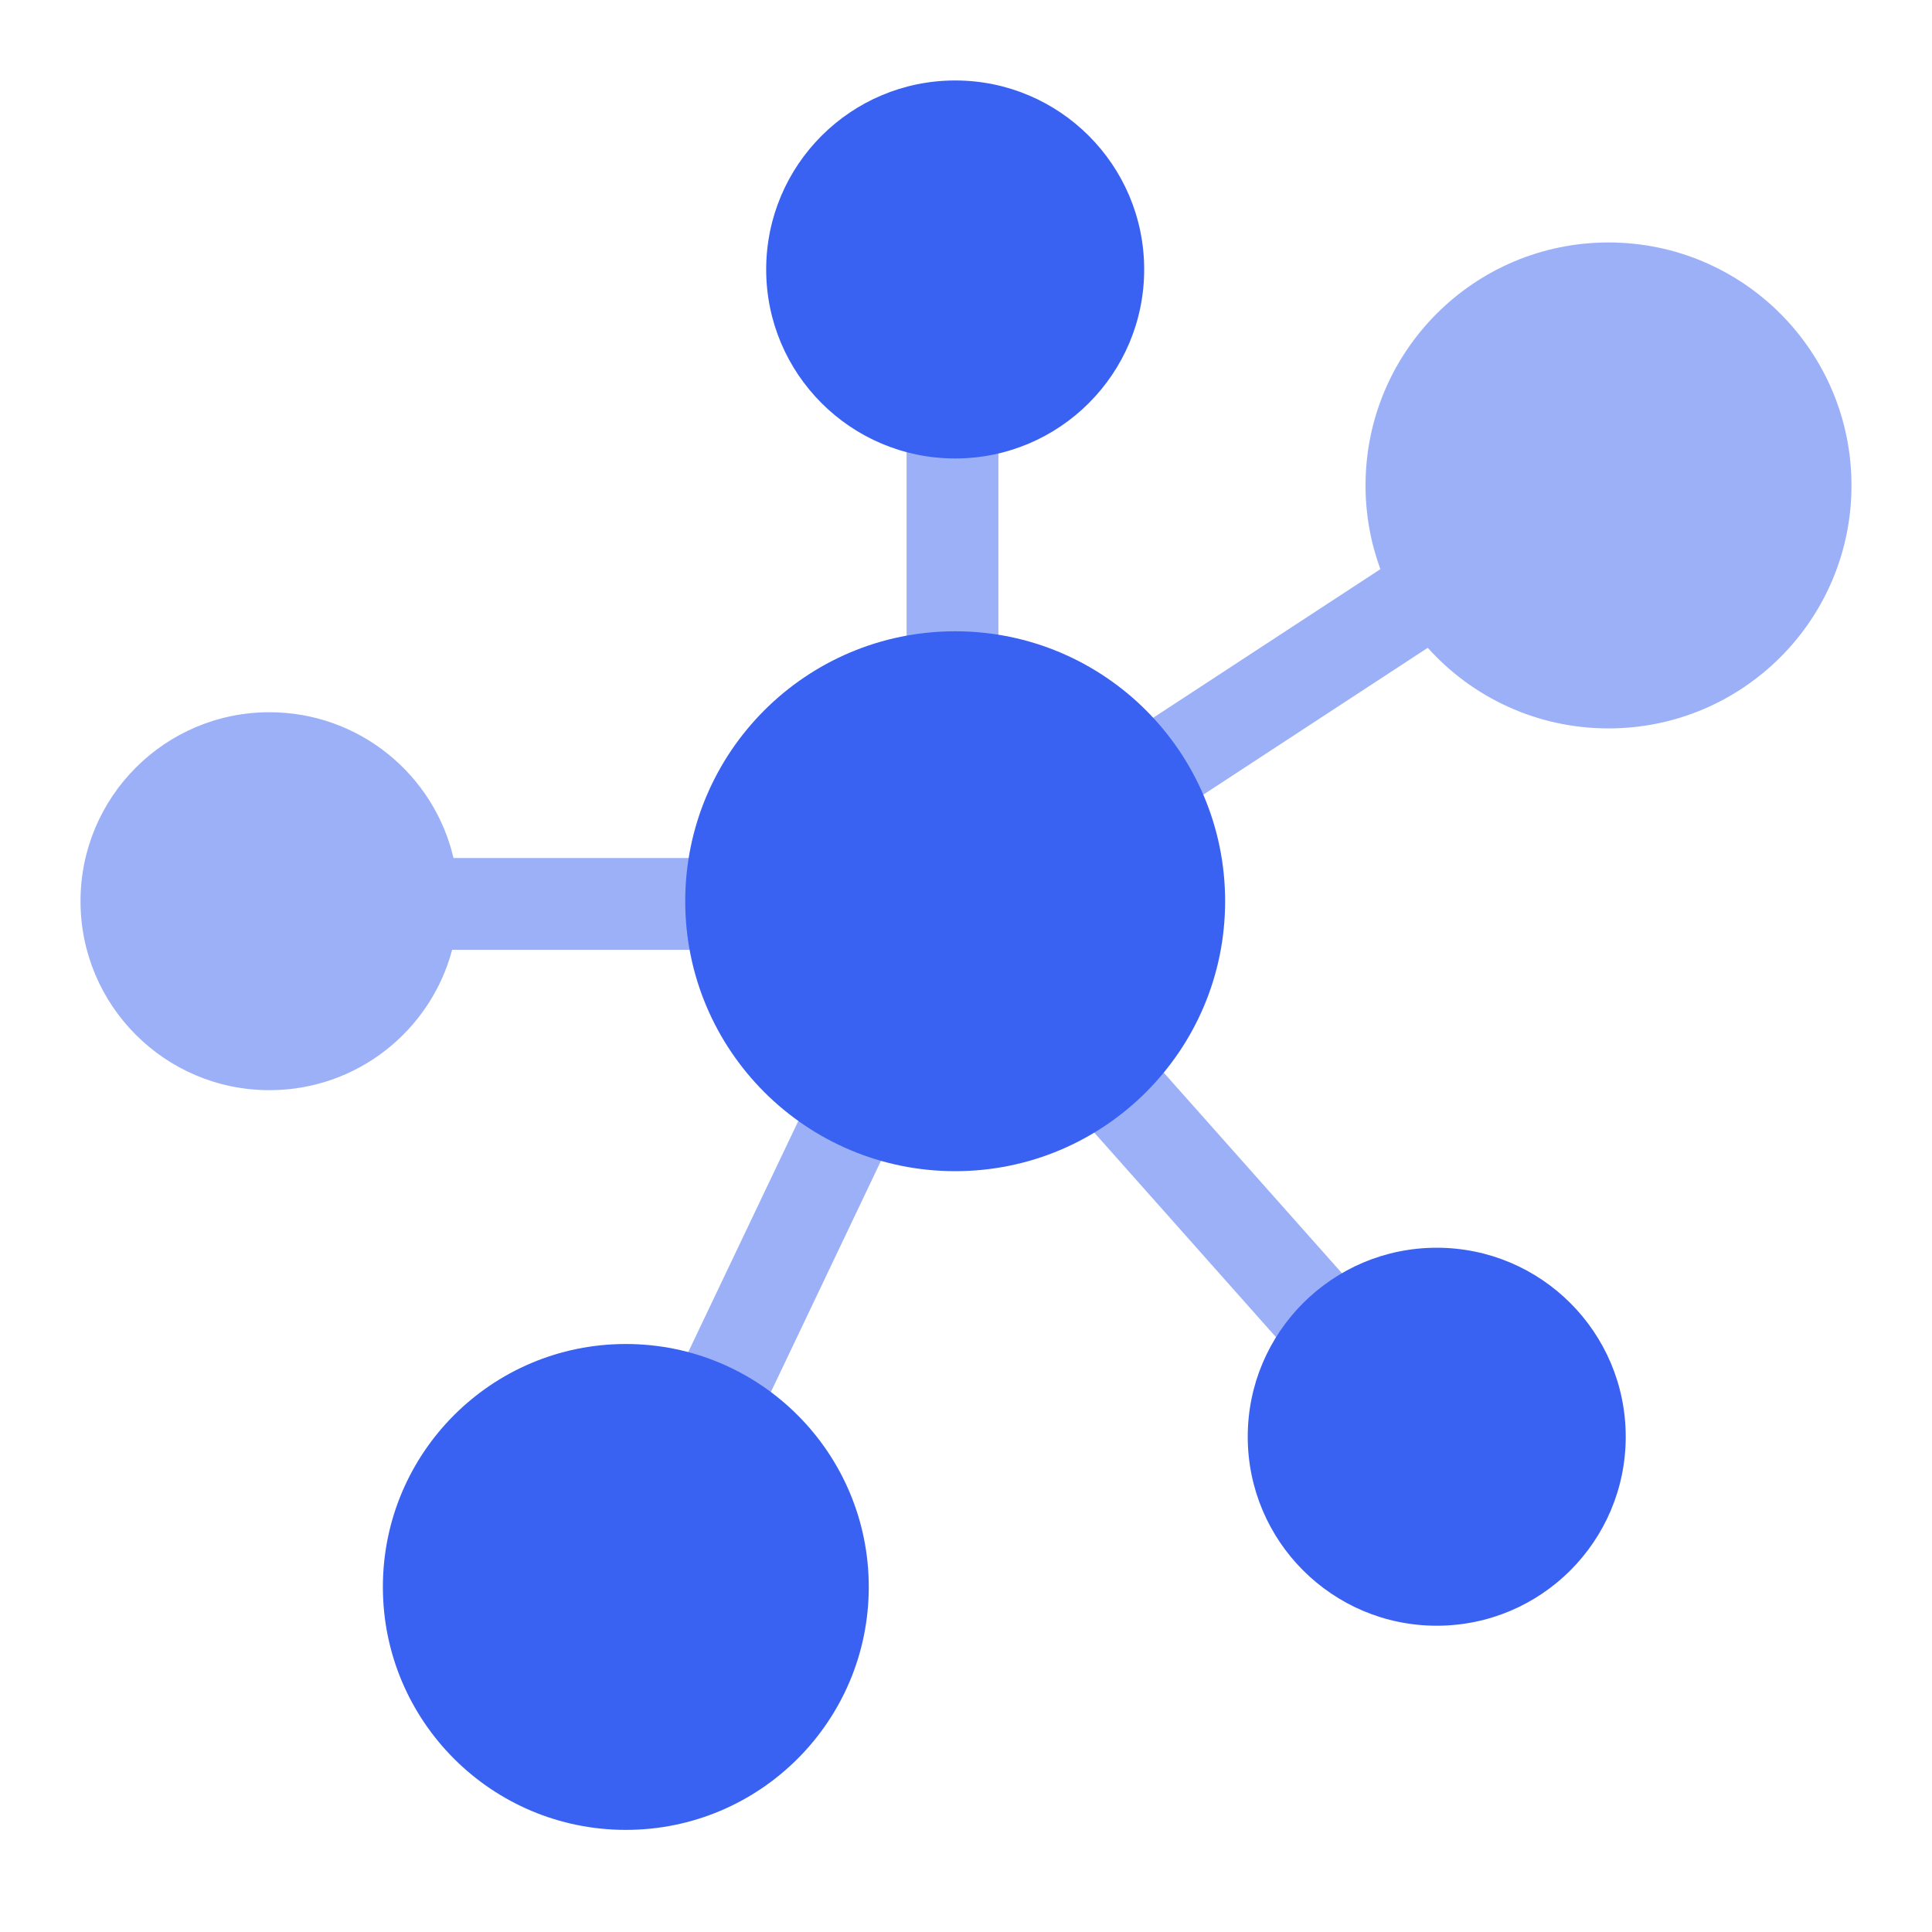
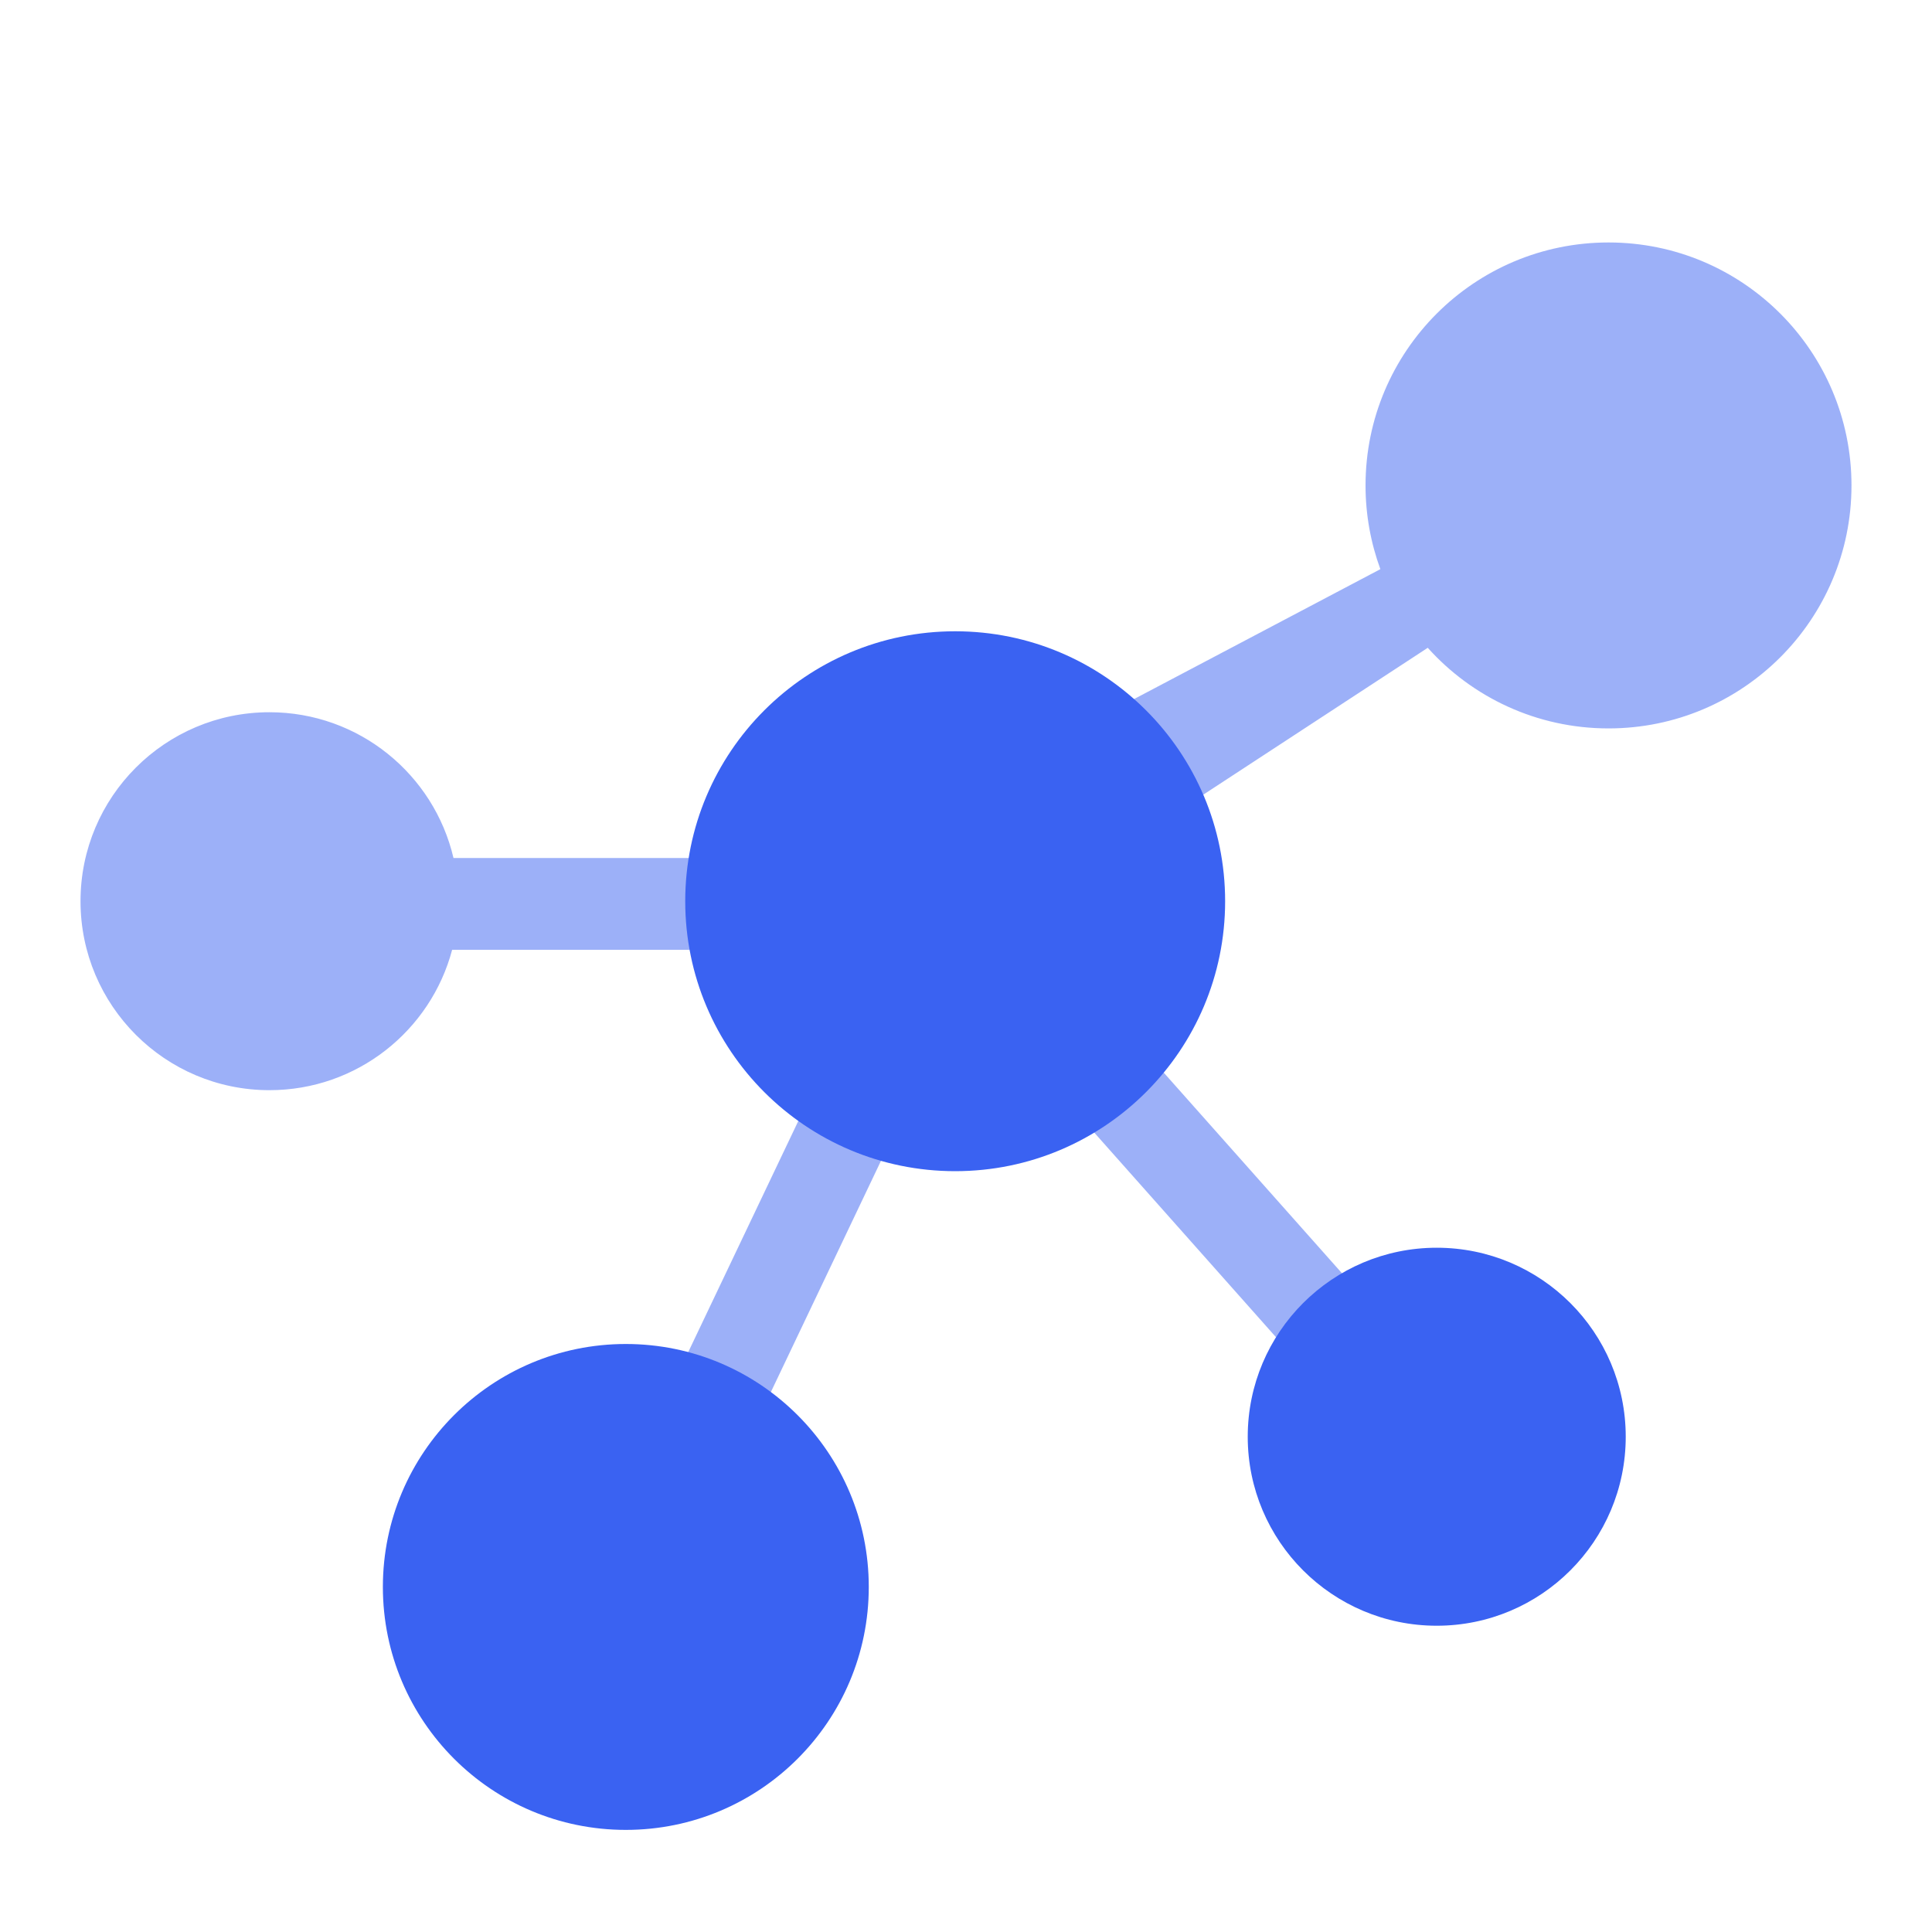
<svg xmlns="http://www.w3.org/2000/svg" width="40" height="40" viewBox="0 0 40 40" fill="none">
-   <ellipse cx="19.776" cy="5.579" rx="3.913" ry="3.913" fill="#3A62F2" />
-   <path opacity="0.5" fill-rule="evenodd" clip-rule="evenodd" d="M18.216 19.665H9.361C8.917 21.338 7.392 22.571 5.579 22.571C3.418 22.571 1.667 20.819 1.667 18.658C1.667 16.498 3.418 14.746 5.579 14.746C7.432 14.746 8.985 16.034 9.389 17.764H18.77V4.797H20.671V16.957L28.579 11.784C28.381 11.243 28.272 10.66 28.272 10.051C28.272 7.272 30.524 5.02 33.303 5.02C36.081 5.02 38.333 7.272 38.333 10.051C38.333 12.829 36.081 15.081 33.303 15.081C31.817 15.081 30.481 14.437 29.56 13.412L21.162 18.907L28.871 27.585L27.45 28.847L19.962 20.417L14.43 32.034L12.714 31.217L18.216 19.665Z" fill="#3A62F2" />
+   <path opacity="0.5" fill-rule="evenodd" clip-rule="evenodd" d="M18.216 19.665H9.361C8.917 21.338 7.392 22.571 5.579 22.571C3.418 22.571 1.667 20.819 1.667 18.658C1.667 16.498 3.418 14.746 5.579 14.746C7.432 14.746 8.985 16.034 9.389 17.764H18.77V4.797V16.957L28.579 11.784C28.381 11.243 28.272 10.66 28.272 10.051C28.272 7.272 30.524 5.02 33.303 5.02C36.081 5.02 38.333 7.272 38.333 10.051C38.333 12.829 36.081 15.081 33.303 15.081C31.817 15.081 30.481 14.437 29.56 13.412L21.162 18.907L28.871 27.585L27.45 28.847L19.962 20.417L14.43 32.034L12.714 31.217L18.216 19.665Z" fill="#3A62F2" />
  <ellipse cx="12.957" cy="32.856" rx="5.03" ry="5.03" fill="#3A62F2" />
  <circle cx="19.776" cy="18.659" r="5.589" fill="#3A62F2" />
  <circle cx="29.746" cy="29.746" r="3.913" fill="#3A62F2" />
</svg>